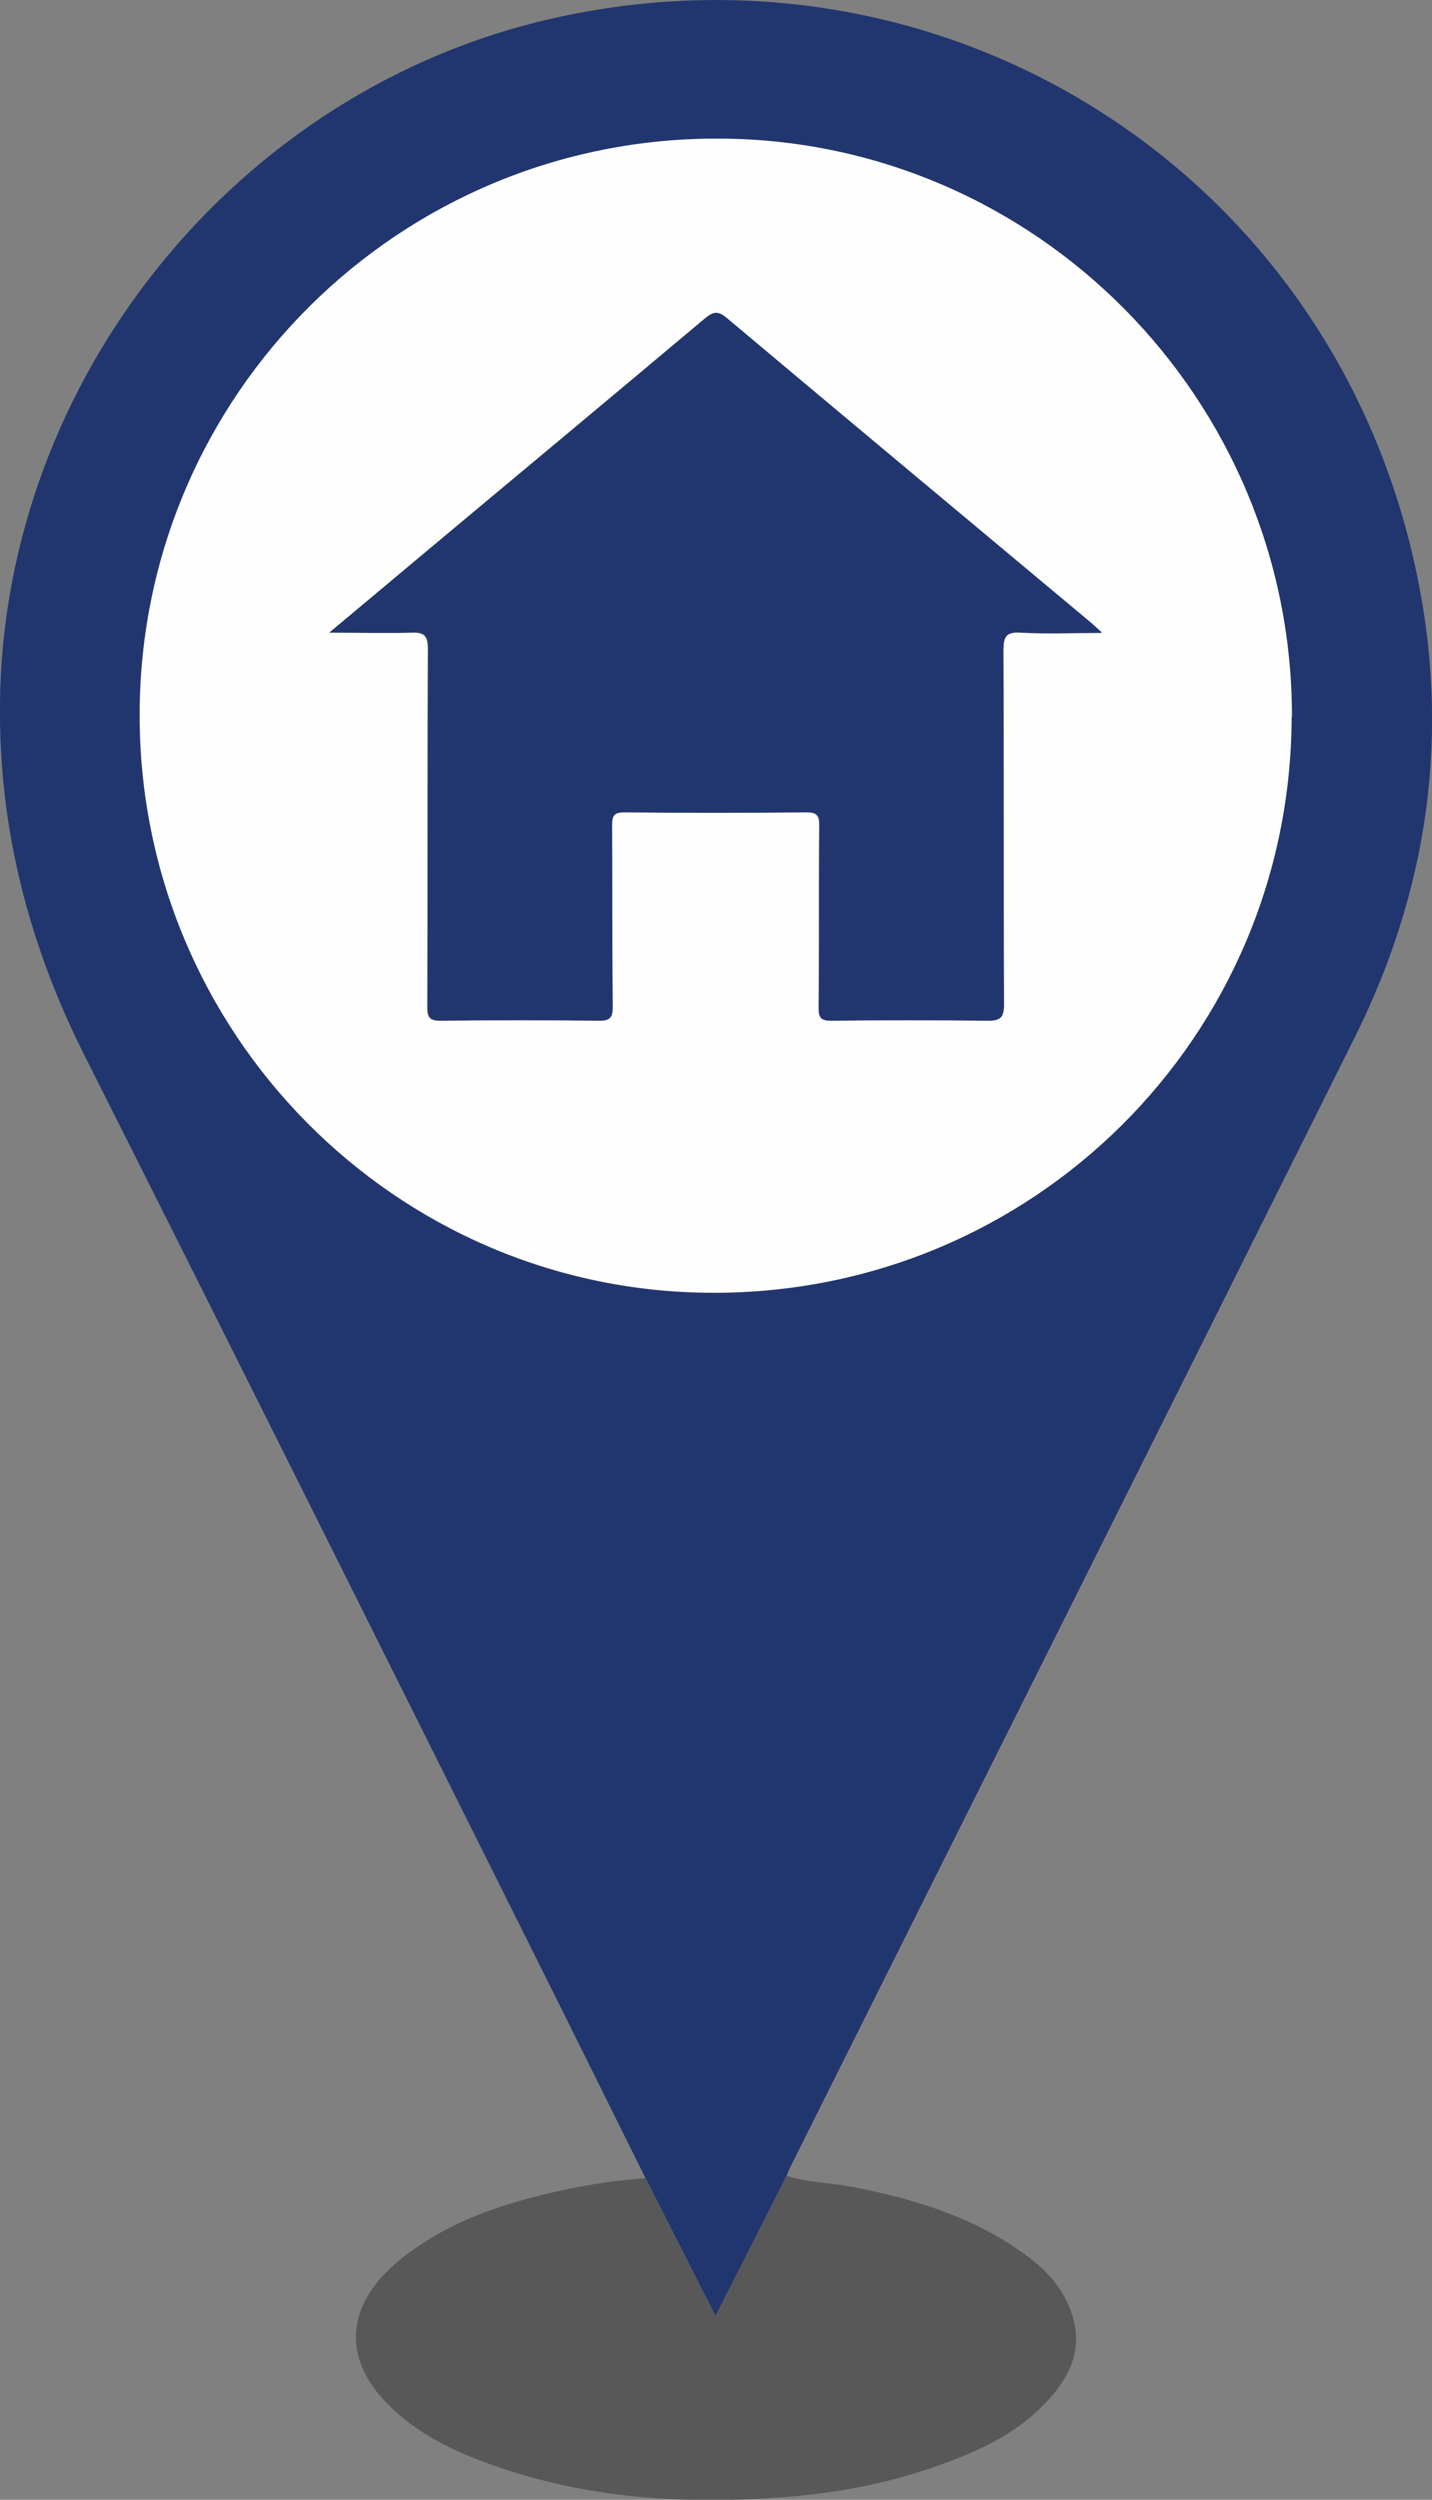
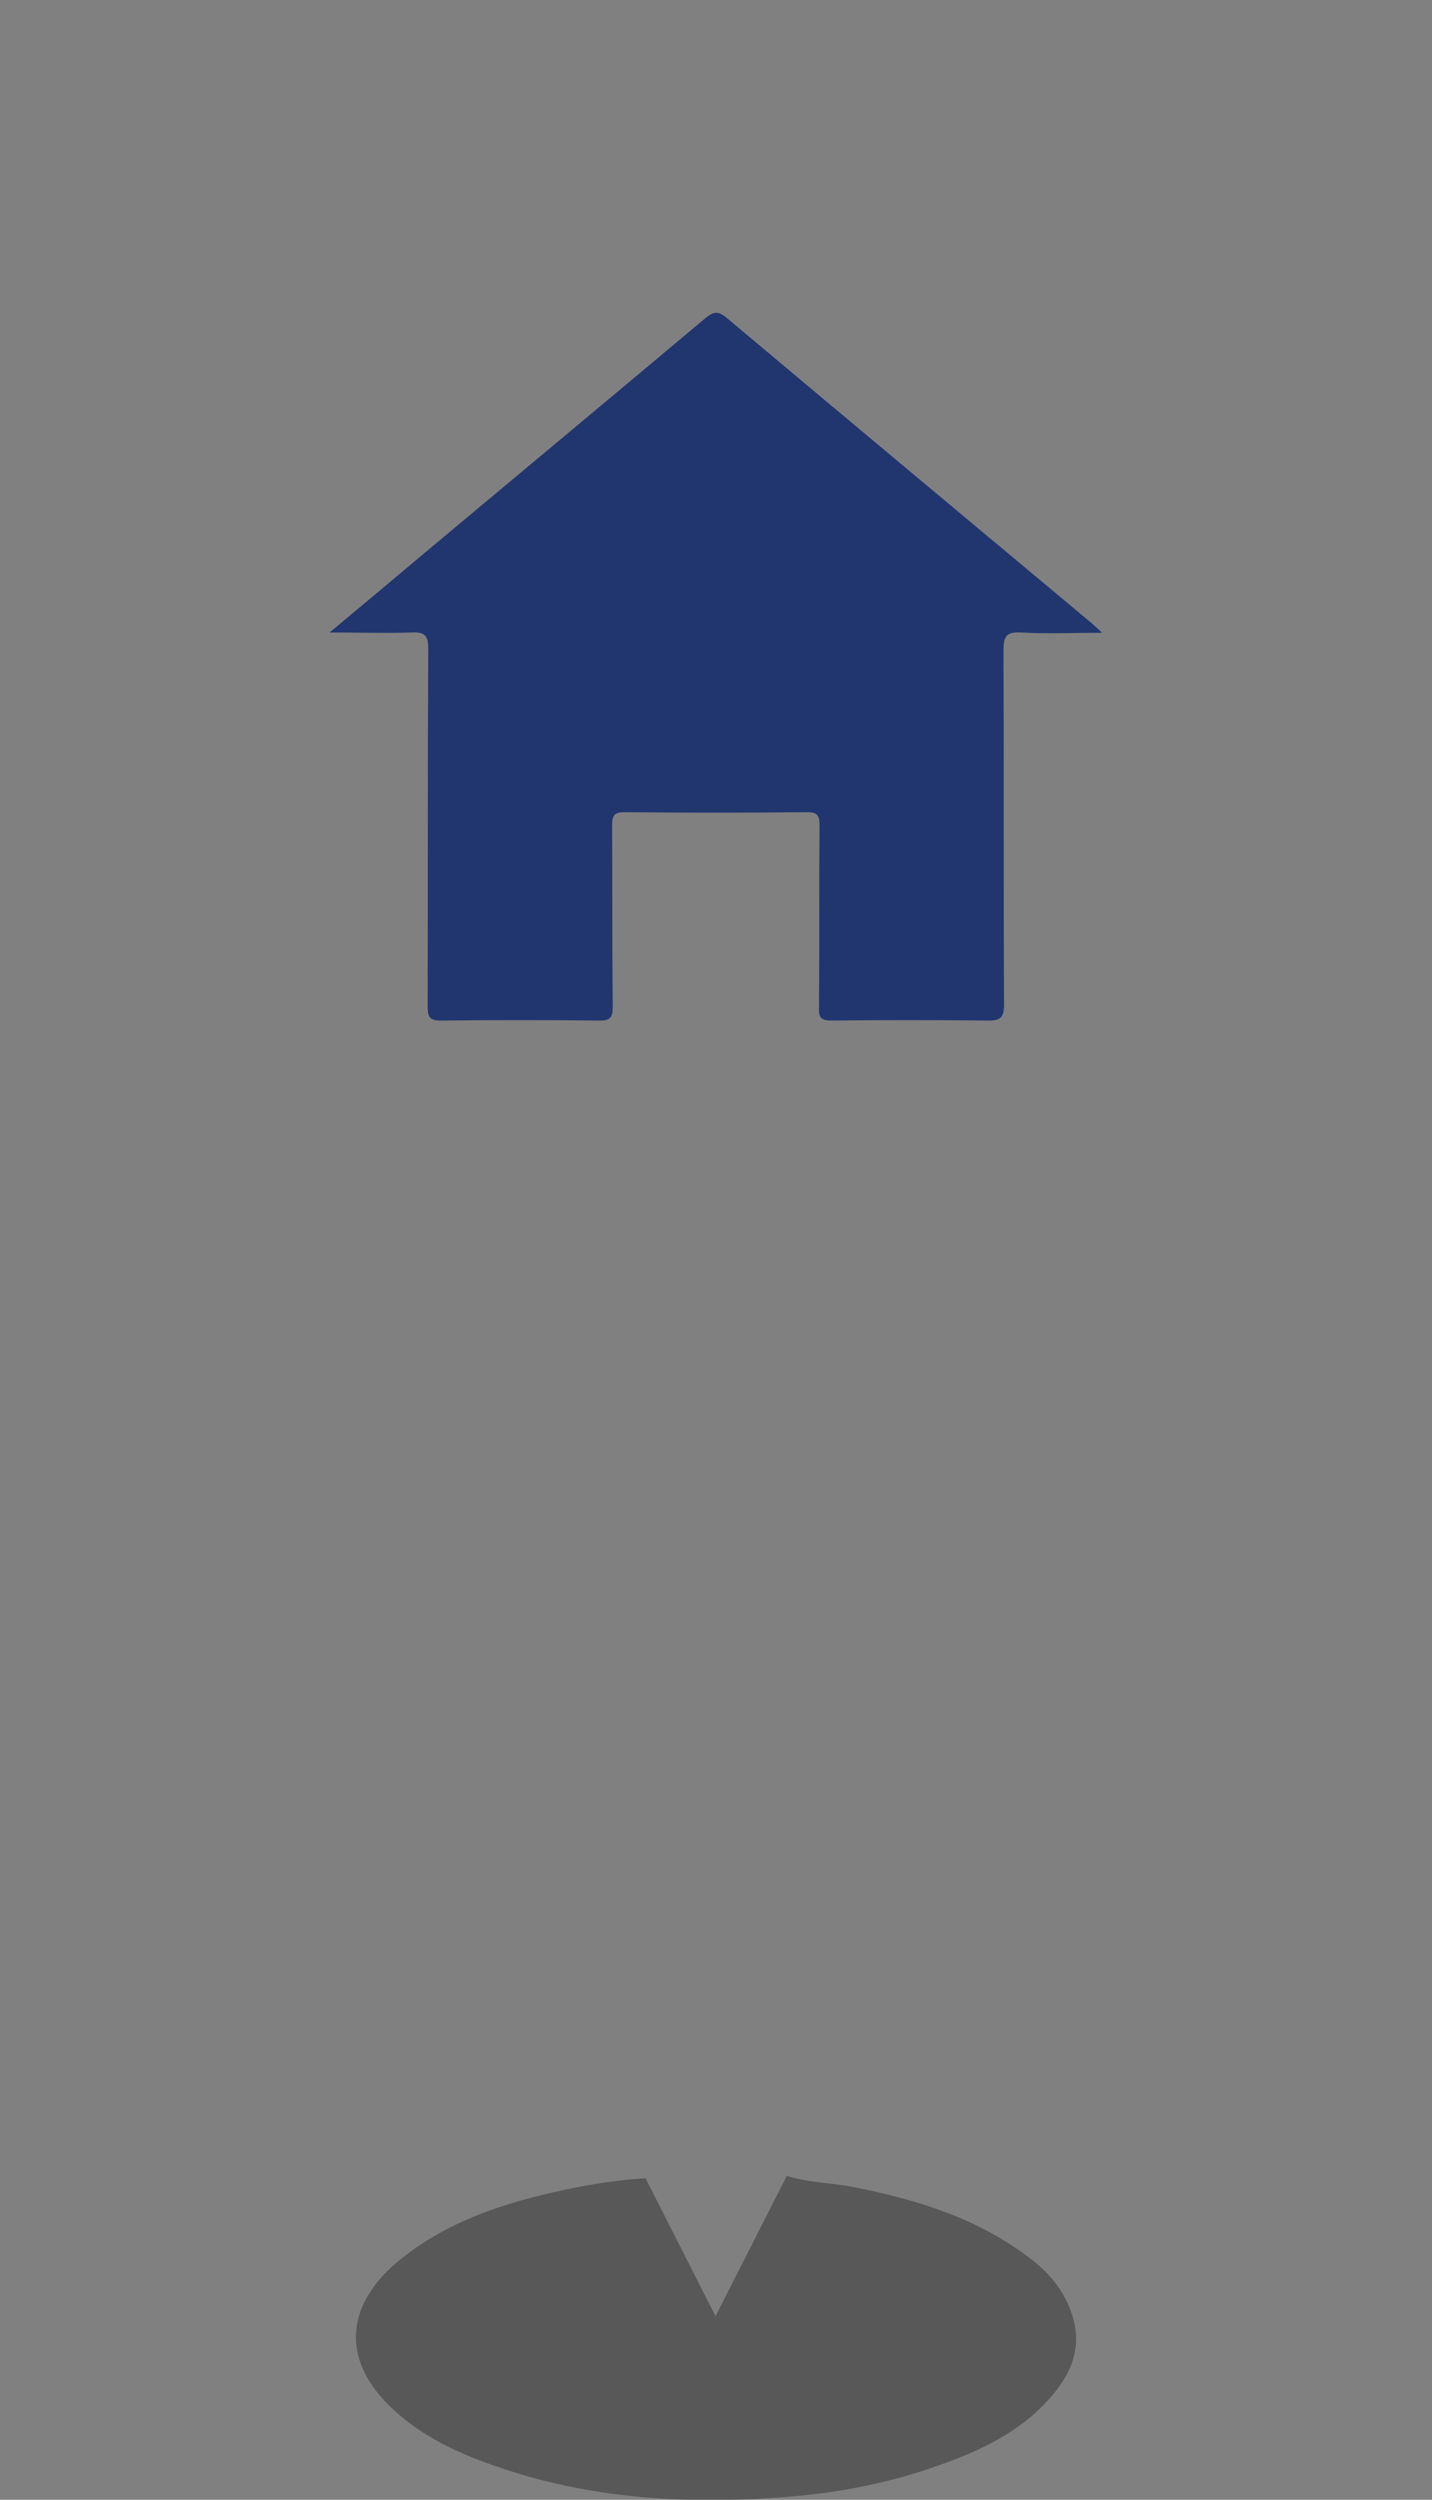
<svg xmlns="http://www.w3.org/2000/svg" id="b" data-name="レイヤー 2" viewBox="0 0 48.05 83.87">
  <rect x="0" y="0" width="48.05" height="83.87" fill="#808080" stroke="none" />
  <g id="c" data-name="レイヤー 1">
    <g>
-       <path d="M21.66,73.08c-1.39-2.8-2.78-5.61-4.18-8.41-4.87-9.75-9.73-19.5-14.63-29.23C.96,31.69-.05,27.77,0,23.57.12,12.72,7.95,3.01,18.53.62c12.91-2.92,25.51,4.75,28.76,17.56,1.46,5.76.81,11.34-1.85,16.66-6.29,12.62-12.61,25.23-18.91,37.84-.05.1-.09.2-.13.31-.78,1.54-1.57,3.09-2.39,4.71-.81-1.59-1.58-3.11-2.35-4.63ZM43.34,24.05c.02-10.66-8.6-19.36-19.23-19.39-10.71-.03-19.4,8.59-19.43,19.28-.03,10.7,8.58,19.41,19.22,19.44,10.75.02,19.41-8.59,19.43-19.32Z" style="fill: #21366f; stroke-width: 0px;" />
      <path d="M21.66,73.08c.77,1.52,1.54,3.03,2.35,4.63.82-1.62,1.61-3.17,2.39-4.71.71.23,1.47.23,2.2.37,2.15.42,4.21,1.05,5.98,2.41.69.53,1.21,1.18,1.44,2.04.28,1.05-.14,1.92-.82,2.67-1,1.12-2.31,1.73-3.69,2.22-1.64.59-3.34.92-5.08,1.06-3.35.27-6.66.08-9.86-1.05-1.29-.45-2.51-1.03-3.5-2-1.73-1.7-1.36-3.53.37-4.92,1.59-1.28,3.49-1.9,5.45-2.32.92-.2,1.85-.34,2.78-.4Z" style="fill: #000; opacity: .31; stroke-width: 0px;" />
-       <path d="M43.34,24.05c-.02,10.73-8.69,19.35-19.43,19.32-10.64-.02-19.26-8.74-19.22-19.44.03-10.69,8.72-19.32,19.43-19.28,10.62.03,19.24,8.73,19.23,19.39ZM36.95,21.23c-.17-.16-.25-.24-.35-.32-4.08-3.41-8.16-6.81-12.23-10.23-.31-.26-.46-.21-.74.02-3.19,2.68-6.38,5.34-9.58,8.01-.97.81-1.94,1.62-3.01,2.52,1.01,0,1.88.02,2.75,0,.42-.01.56.08.56.54-.02,4,0,8.01-.02,12.01,0,.34.06.47.44.47,1.78-.02,3.55-.02,5.33,0,.37,0,.45-.1.44-.46-.02-2.03,0-4.07-.02-6.1,0-.33.08-.43.42-.43,2.03.02,4.07.02,6.1,0,.38,0,.45.12.44.46-.02,2.03,0,4.07-.02,6.1,0,.34.09.43.42.43,1.74-.02,3.49-.02,5.23,0,.43,0,.56-.09.56-.54-.02-3.96,0-7.91-.02-11.87,0-.46.08-.64.59-.61.86.05,1.72.01,2.69.01Z" style="fill: #fefefe; stroke-width: 0px;" />
-       <path d="M36.95,21.23c-.97,0-1.83.04-2.69-.01-.51-.03-.59.15-.59.61.02,3.96,0,7.91.02,11.87,0,.45-.13.55-.56.54-1.74-.02-3.49-.02-5.23,0-.34,0-.43-.09-.42-.43.02-2.03,0-4.07.02-6.1,0-.35-.07-.47-.44-.46-2.03.02-4.07.02-6.1,0-.34,0-.42.1-.42.43.01,2.03,0,4.07.02,6.1,0,.35-.08.46-.44.46-1.78-.02-3.55-.02-5.33,0-.38,0-.44-.13-.44-.47.01-4,0-8.01.02-12.01,0-.46-.14-.56-.56-.54-.87.03-1.75,0-2.75,0,1.08-.9,2.05-1.71,3.01-2.52,3.19-2.67,6.39-5.33,9.58-8.01.28-.23.43-.28.74-.02,4.07,3.42,8.15,6.82,12.23,10.23.09.08.18.16.35.32Z" style="fill: #21366f; stroke-width: 0px;" />
+       <path d="M36.95,21.23c-.97,0-1.83.04-2.69-.01-.51-.03-.59.15-.59.61.02,3.96,0,7.91.02,11.87,0,.45-.13.55-.56.54-1.74-.02-3.49-.02-5.23,0-.34,0-.43-.09-.42-.43.02-2.03,0-4.07.02-6.1,0-.35-.07-.47-.44-.46-2.03.02-4.07.02-6.1,0-.34,0-.42.1-.42.43.01,2.03,0,4.07.02,6.1,0,.35-.08.46-.44.46-1.78-.02-3.55-.02-5.33,0-.38,0-.44-.13-.44-.47.01-4,0-8.01.02-12.01,0-.46-.14-.56-.56-.54-.87.03-1.75,0-2.75,0,1.08-.9,2.05-1.71,3.01-2.52,3.19-2.67,6.39-5.33,9.58-8.01.28-.23.43-.28.74-.02,4.07,3.42,8.15,6.82,12.23,10.23.09.08.18.16.35.32" style="fill: #21366f; stroke-width: 0px;" />
    </g>
  </g>
</svg>